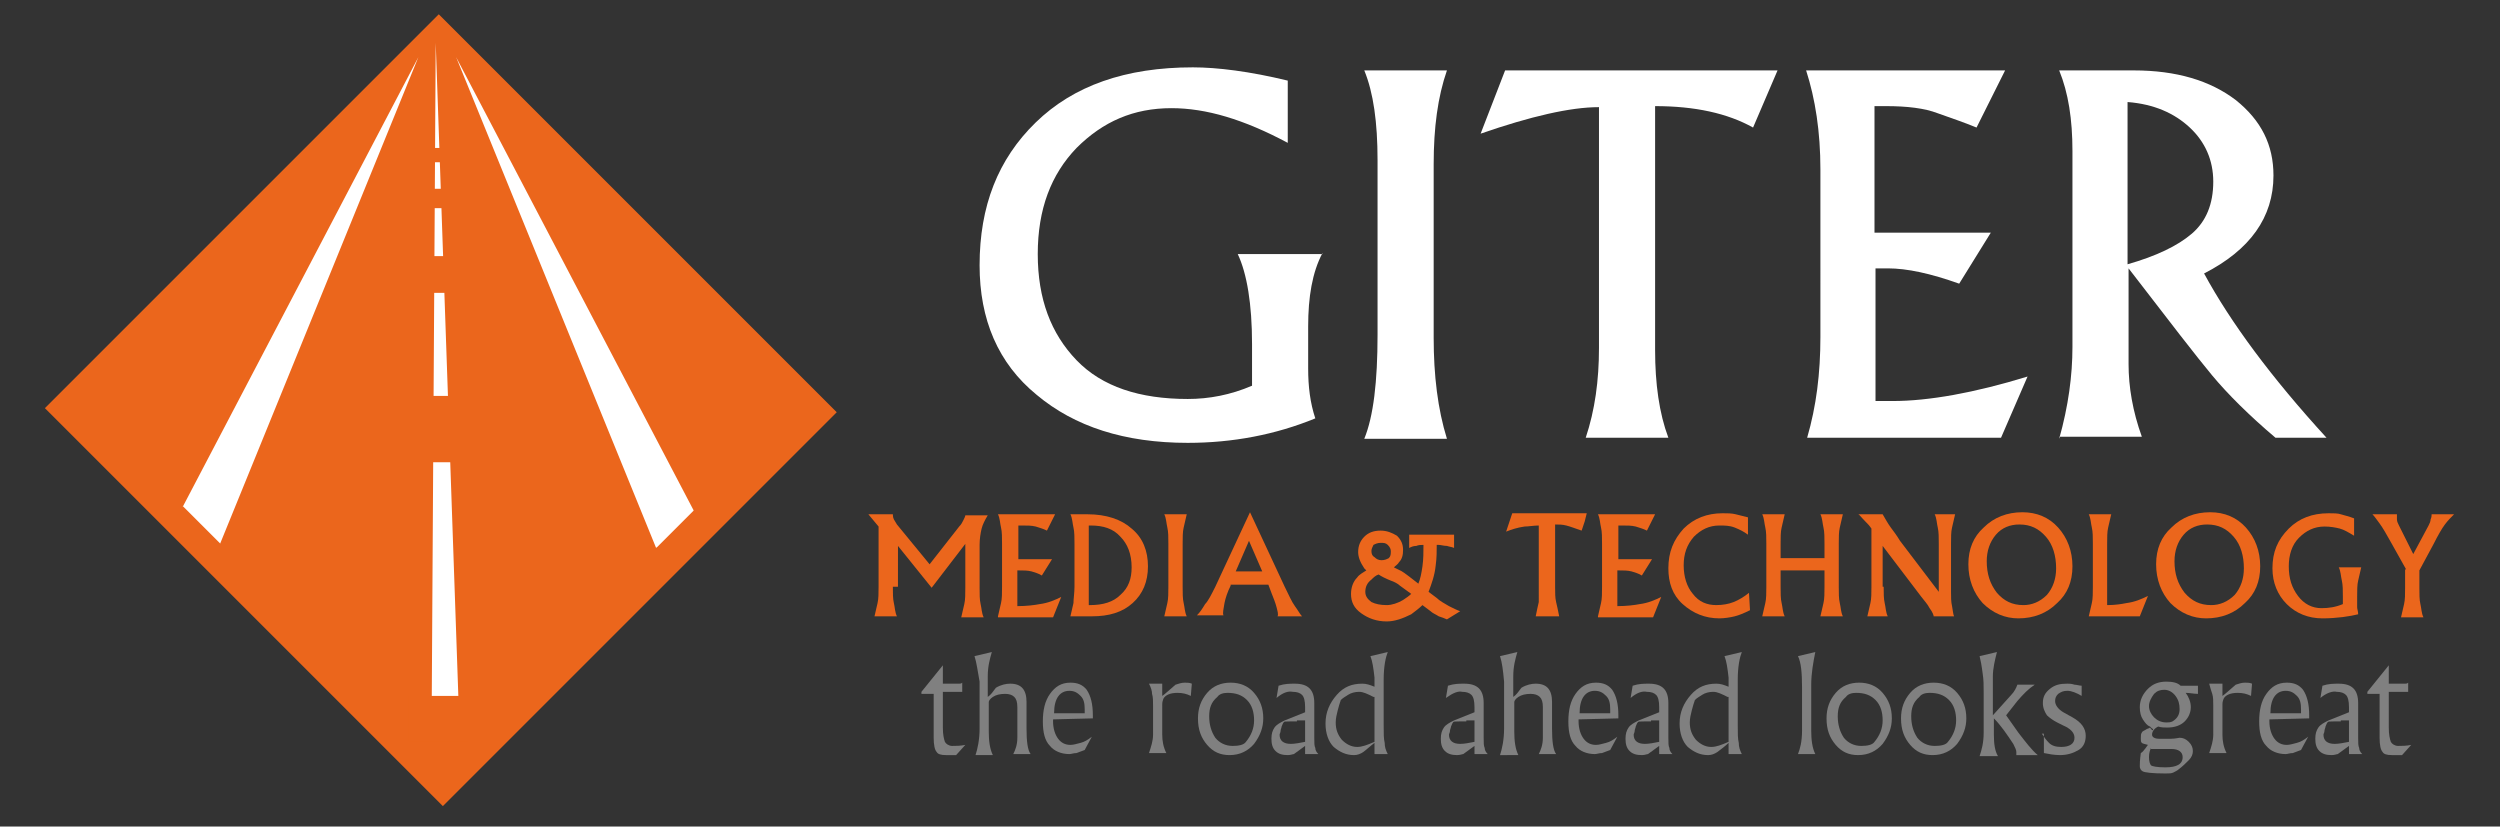
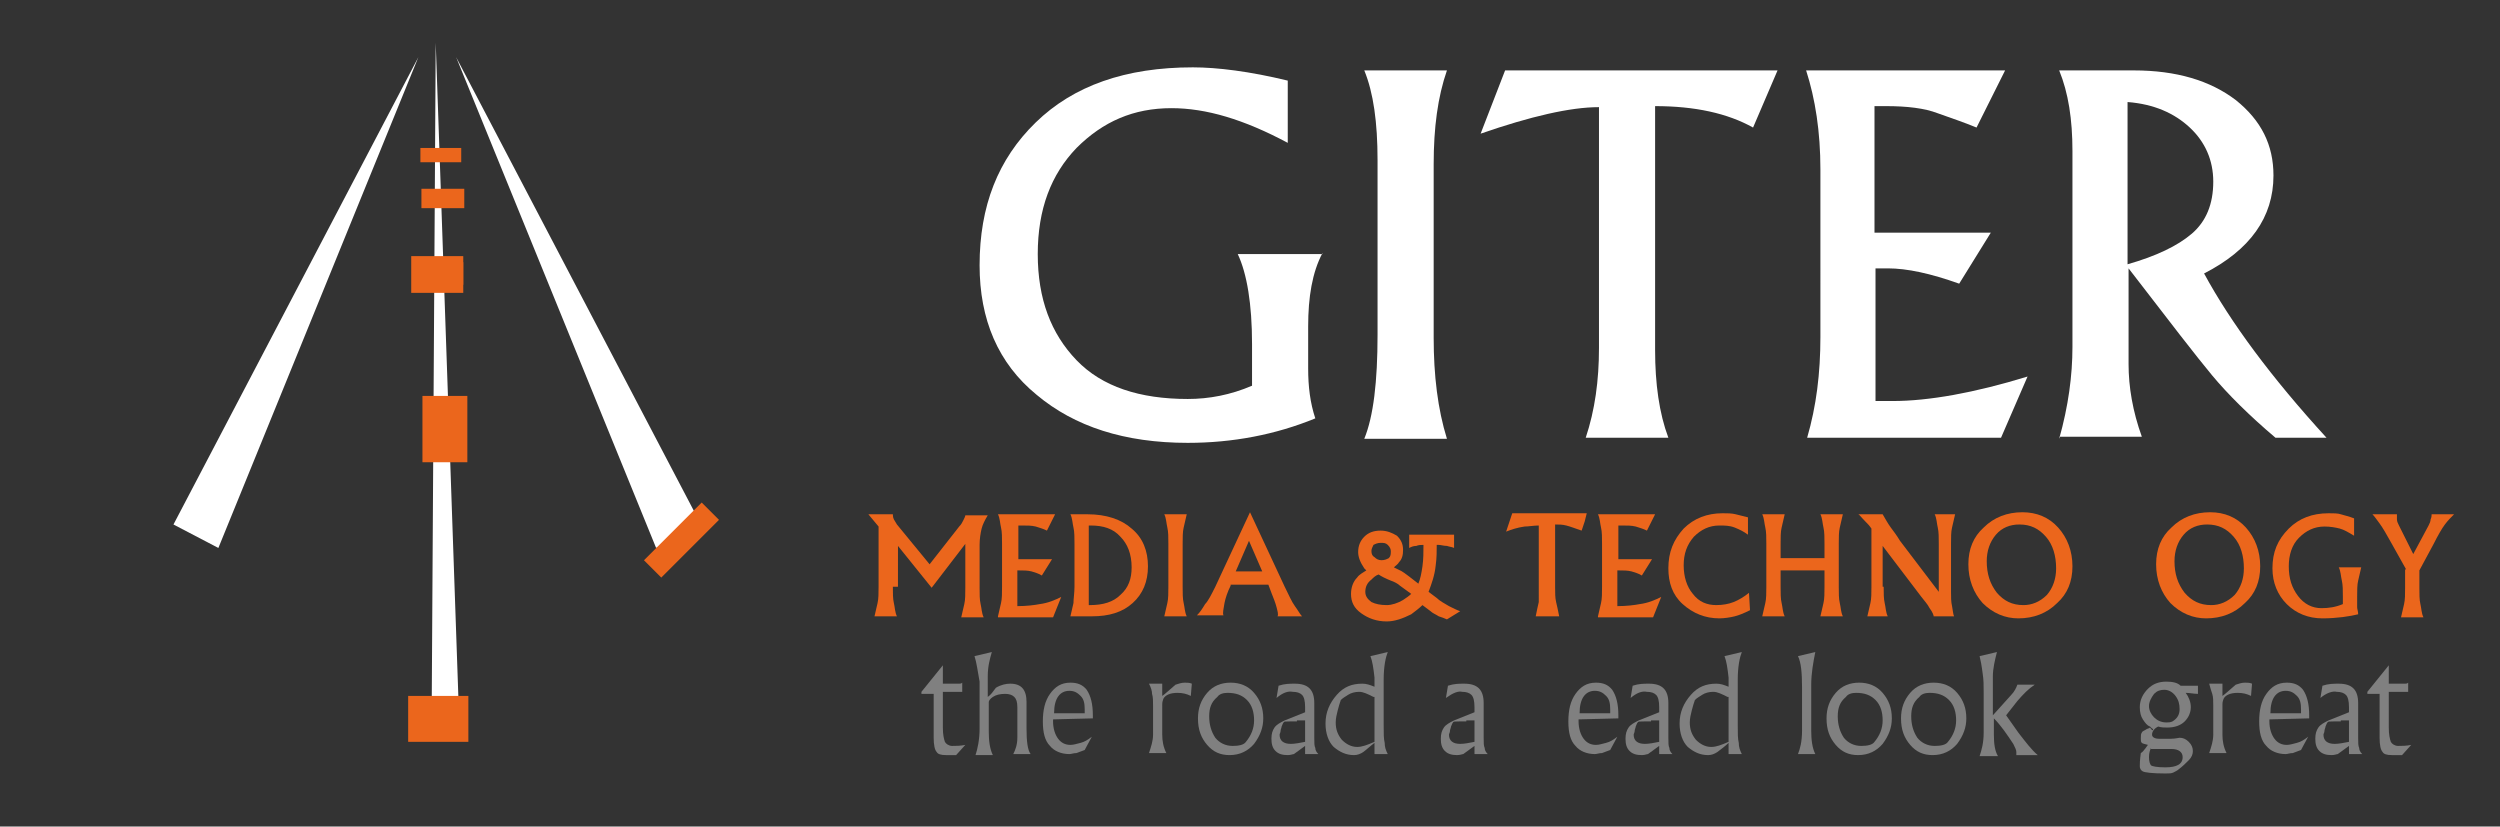
<svg xmlns="http://www.w3.org/2000/svg" version="1.1" id="Layer_1" x="0px" y="0px" viewBox="0 0 245 81" style="enable-background:new 0 0 245 81;" xml:space="preserve">
  <rect x="0" y="0" width="245" height="81" fill="#333333" stroke="none" />
  <style type="text/css">
	.st0{fill:#EB661C;}
	.st1{fill:#FFFFFF;}
	.st2{opacity:0.439;fill:#E1E1E1;}
</style>
  <g>
-     <polyline class="st0" points="38.8,5.6 4.4,40 43.4,79 82,40.4 43,1.4 38.8,5.6  " />
    <polyline class="st1" points="21.4,53.7 17,51.4 41,5.6  " />
    <polyline class="st1" points="64.3,53.7 68.7,51.4 44.7,5.6  " />
    <rect x="41.6" y="25.7" class="st0" width="3.8" height="2.2" />
-     <rect x="18.7" y="49.3" transform="matrix(0.707 -0.707 0.707 0.707 -31.846 29.675)" class="st0" width="2.4" height="8" />
    <rect x="62.8" y="51.7" transform="matrix(0.707 -0.707 0.707 0.707 -17.843 62.753)" class="st0" width="8" height="2.4" />
    <polyline class="st1" points="45,70.6 42.3,70.6 42.7,4.2  " />
    <rect x="40.3" y="25.1" class="st0" width="5.1" height="3.6" />
    <rect x="41.4" y="38.8" class="st0" width="4.4" height="6.5" />
    <rect x="41.2" y="14.5" class="st0" width="4" height="1.4" />
    <rect x="41.3" y="18.5" class="st0" width="4.2" height="1.9" />
    <rect x="40" y="68.2" class="st0" width="5.9" height="4.5" />
    <g>
      <path class="st1" d="M129.6,24.8c-1,1.9-1.4,4.3-1.4,7.2v4.1c0,1.8,0.2,3.4,0.7,4.9c-3.9,1.6-8.1,2.4-12.5,2.4    c-6.2,0-11.1-1.6-14.8-4.7C97.8,35.6,96,31.3,96,26c0-5.8,1.8-10.4,5.5-14c3.7-3.6,8.8-5.4,15.4-5.4c2.4,0,5.6,0.4,9.3,1.3v6.1    c-4.3-2.3-8-3.4-11.4-3.4c-3.7,0-6.7,1.3-9.3,3.9c-2.5,2.6-3.8,6-3.8,10.4s1.3,7.8,3.8,10.4c2.5,2.6,6.2,3.8,10.9,3.8    c2.1,0,4.2-0.4,6.3-1.3v-4.1c0-3.9-0.5-6.9-1.4-8.8H129.6z" />
      <path class="st1" d="M133.7,43c0.9-2.2,1.3-5.6,1.3-10.2V15.7c0-3.7-0.4-6.6-1.3-8.8h8.1c-0.9,2.6-1.3,5.6-1.3,9.2v17    c0,3.7,0.4,7,1.3,9.9H133.7z" />
      <path class="st1" d="M145.1,13.1l2.4-6.2h26.7l-2.4,5.6c-2.5-1.4-5.7-2.1-9.6-2.1v23.9c0,3.3,0.4,6.2,1.3,8.6h-8.1    c0.9-2.7,1.3-5.6,1.3-8.8V10.5C153.9,10.5,150,11.4,145.1,13.1z" />
      <path class="st1" d="M177,6.9h19.5l-2.8,5.6c-1.2-0.5-2.4-0.9-3.8-1.4c-1.3-0.5-3-0.7-5.1-0.7h-1.1v12.4h11.4l-3.1,5    c-2.8-1-5.1-1.5-7-1.5h-1.2v13h1.7c3.5,0,8-0.8,13.2-2.4l-2.6,6h-19c0.9-3.1,1.3-6.3,1.3-9.9V16.6C178.4,12.9,177.9,9.7,177,6.9z" />
      <path class="st1" d="M201.8,43c0.9-3.2,1.3-6.2,1.3-9V14.8c0-3.1-0.4-5.7-1.3-7.9h7.3c4.2,0,7.5,1,10,2.9c2.5,2,3.7,4.4,3.7,7.4    c0,4.1-2.3,7.3-6.8,9.6c2.6,4.8,6.6,10.2,12,16.1h-5c-2.6-2.2-4.7-4.3-6.2-6.1c-1.5-1.8-4.2-5.3-8.2-10.5v9.4    c0,2.2,0.4,4.6,1.3,7.1H201.8z M208.5,10v15.9c2.8-0.8,4.9-1.8,6.3-3c1.4-1.2,2.1-2.9,2.1-5.1c0-2.1-0.8-3.9-2.3-5.3    C213.1,11.1,211.1,10.2,208.5,10z" />
    </g>
    <g>
      <path class="st0" d="M87.5,57.5c0,0.6,0,1.2,0.1,1.6c0.1,0.4,0.1,0.9,0.3,1.3h-1.1h-1.1c0.1-0.4,0.2-0.9,0.3-1.3    c0.1-0.4,0.1-1,0.1-1.6v-5.9l-1-1.2h1.2h1.2c0,0.1,0,0.3,0.1,0.5c0.1,0.2,0.2,0.3,0.3,0.5l3.2,3.9h0l2.9-3.7    c0.2-0.2,0.3-0.4,0.4-0.6c0.1-0.2,0.2-0.4,0.2-0.5h1.1h1.1c-0.3,0.5-0.5,0.9-0.6,1.3c-0.1,0.4-0.2,1-0.2,1.6v4.2    c0,0.6,0,1.2,0.1,1.6c0.1,0.4,0.1,0.9,0.3,1.3h-1.1h-1.1c0.1-0.4,0.2-0.9,0.3-1.3c0.1-0.4,0.1-1,0.1-1.6v-4.3h0l-3.3,4.3h0    l-3.3-4.1h0V57.5z" />
      <path class="st0" d="M97.8,60.4c0.1-0.4,0.2-0.9,0.3-1.3c0.1-0.4,0.1-1,0.1-1.6v-4.2c0-0.6,0-1.2-0.1-1.6    c-0.1-0.4-0.1-0.9-0.3-1.3h1.9h3.7l-0.4,0.8l-0.4,0.8c-0.4-0.2-0.8-0.3-1.1-0.4c-0.4-0.1-0.8-0.1-1.3-0.1h-0.4v3.3h3.3l-0.5,0.8    l-0.5,0.8c-0.3-0.2-0.7-0.3-1-0.4c-0.4-0.1-0.8-0.1-1.3-0.1h-0.1v3.5c0.9,0,1.7-0.1,2.2-0.2c0.8-0.1,1.5-0.4,2.1-0.7l-0.4,1    l-0.4,1h-3.5H97.8z" />
      <path class="st0" d="M105.3,57.5v-4.2c0-0.6,0-1.2-0.1-1.6c-0.1-0.4-0.1-0.9-0.3-1.3h1.1h0.6c1.8,0,3.3,0.5,4.3,1.4    c1.1,0.9,1.6,2.2,1.6,3.7c0,1.5-0.5,2.7-1.5,3.6c-1,0.9-2.3,1.3-4,1.3h-1h-1.1c0.1-0.4,0.2-0.9,0.3-1.3    C105.2,58.7,105.3,58.1,105.3,57.5z M106.8,59.3c1.3,0,2.3-0.3,3-1c0.8-0.7,1.1-1.6,1.1-2.7c0-1.3-0.4-2.3-1.1-3    c-0.7-0.8-1.7-1.1-2.9-1.1h-0.2V59.3z" />
      <path class="st0" d="M114.5,57.5v-4.2c0-0.6,0-1.2-0.1-1.6c-0.1-0.4-0.1-0.9-0.3-1.3h1.1h1.1c-0.1,0.4-0.2,0.9-0.3,1.3    c-0.1,0.4-0.1,1-0.1,1.6v4.2c0,0.6,0,1.2,0.1,1.6c0.1,0.4,0.1,0.9,0.3,1.3h-1.1h-1.1c0.1-0.4,0.2-0.9,0.3-1.3    C114.5,58.7,114.5,58.1,114.5,57.5z" />
      <path class="st0" d="M119.1,57.5l3.4-7.3h0l3.4,7.3c0.4,0.8,0.7,1.5,1,1.9c0.3,0.4,0.5,0.8,0.7,1h-1.2h-1.2c0.1-0.2,0-0.5-0.1-0.9    c-0.1-0.4-0.3-0.9-0.5-1.4l-0.3-0.8h-3.7l0,0.1c-0.3,0.6-0.5,1.2-0.6,1.7c-0.1,0.6-0.2,1-0.1,1.2h-1.3h-1.3    c0.3-0.3,0.5-0.6,0.8-1.1C118.4,58.9,118.7,58.3,119.1,57.5z M121.1,56h2.6l-1.3-3h0L121.1,56z" />
      <path class="st0" d="M133.1,54.1c0-0.6,0.2-1.1,0.6-1.5c0.4-0.4,0.9-0.6,1.6-0.6c0.6,0,1.1,0.2,1.6,0.5c0.4,0.4,0.6,0.8,0.6,1.4    c0,0.5-0.1,0.9-0.4,1.2c-0.1,0.2-0.3,0.3-0.5,0.5l0.4,0.2c0.5,0.2,0.8,0.5,1.1,0.7l0.9,0.7c0.2-0.5,0.3-1,0.4-1.7    c0.1-0.7,0.1-1.4,0.1-2.1c-0.2,0-0.5,0-0.7,0.1c-0.3,0-0.5,0.1-0.7,0.2v-1.3h1.5h1.4h1.5v1.3c-0.2-0.1-0.4-0.1-0.7-0.2    c-0.3,0-0.6-0.1-0.8-0.1h-0.2c0,0.6,0,1.3-0.1,2c-0.1,1-0.4,1.8-0.7,2.6l0.8,0.6c0.3,0.3,0.7,0.5,1.2,0.8c0.4,0.2,0.8,0.4,1.1,0.5    l-1.3,0.8c-0.2-0.1-0.5-0.2-0.8-0.3c-0.3-0.2-0.6-0.3-0.8-0.5l-0.8-0.6c-0.3,0.3-0.7,0.6-1.1,0.9c-0.8,0.4-1.6,0.7-2.4,0.7    c-1,0-1.8-0.3-2.5-0.8c-0.7-0.5-1-1.1-1-1.9c0-0.6,0.2-1.2,0.6-1.6c0.2-0.3,0.6-0.5,0.9-0.7l-0.2-0.2    C133.3,55.1,133.1,54.6,133.1,54.1z M135.9,59.3c0.5,0,1.1-0.2,1.6-0.5c0.3-0.2,0.6-0.4,0.8-0.6l-1.1-0.8    c-0.2-0.2-0.6-0.4-0.9-0.5c-0.5-0.2-0.9-0.4-1.2-0.6c-0.3,0.1-0.5,0.3-0.7,0.5c-0.4,0.3-0.6,0.7-0.6,1.2c0,0.4,0.2,0.7,0.6,1    C134.8,59.2,135.3,59.3,135.9,59.3z M134.4,54c0,0.3,0.1,0.5,0.3,0.6c0.2,0.2,0.4,0.3,0.7,0.3c0.3,0,0.5-0.1,0.7-0.2    c0.2-0.2,0.2-0.4,0.2-0.7c0-0.2-0.1-0.4-0.3-0.6c-0.2-0.2-0.4-0.2-0.7-0.2c-0.3,0-0.5,0.1-0.7,0.2C134.5,53.6,134.4,53.8,134.4,54    z" />
      <path class="st0" d="M150.8,57.5v-6c-0.5,0-1,0.1-1.4,0.1c-0.7,0.1-1.3,0.3-1.8,0.5l0.3-0.9l0.3-0.9h3.4h3.9l-0.2,0.8L155,52    c-0.6-0.2-1.1-0.4-1.5-0.5c-0.4-0.1-0.7-0.1-1.1-0.1v6.1c0,0.6,0,1.1,0.1,1.5c0.1,0.4,0.2,0.9,0.3,1.4h-1.1h-1.2    c0.1-0.5,0.2-1,0.3-1.4C150.8,58.6,150.8,58.1,150.8,57.5z" />
      <path class="st0" d="M156.6,60.4c0.1-0.4,0.2-0.9,0.3-1.3c0.1-0.4,0.1-1,0.1-1.6v-4.2c0-0.6,0-1.2-0.1-1.6    c-0.1-0.4-0.1-0.9-0.3-1.3h1.9h3.7l-0.4,0.8l-0.4,0.8c-0.4-0.2-0.8-0.3-1.1-0.4c-0.4-0.1-0.8-0.1-1.3-0.1h-0.4v3.3h3.3l-0.5,0.8    l-0.5,0.8c-0.3-0.2-0.7-0.3-1-0.4c-0.4-0.1-0.8-0.1-1.3-0.1h-0.1v3.5c0.9,0,1.7-0.1,2.2-0.2c0.8-0.1,1.5-0.4,2.1-0.7l-0.4,1    l-0.4,1h-3.5H156.6z" />
      <path class="st0" d="M171.5,59.8c-0.6,0.3-1.1,0.5-1.5,0.6c-0.4,0.1-1,0.2-1.5,0.2c-1.4,0-2.6-0.5-3.6-1.4c-1-0.9-1.4-2.1-1.4-3.5    c0-1.6,0.5-2.8,1.5-3.9c1-1,2.3-1.5,3.8-1.5c0.5,0,0.9,0,1.3,0.1c0.4,0.1,0.8,0.2,1.2,0.3v1.7c-0.4-0.3-0.8-0.5-1.3-0.7    c-0.5-0.2-1-0.2-1.5-0.2c-1,0-1.8,0.4-2.5,1.1c-0.7,0.8-1,1.7-1,2.8c0,1.1,0.3,2.1,0.9,2.8c0.6,0.8,1.4,1.1,2.3,1.1    c0.6,0,1.2-0.1,1.7-0.3c0.5-0.2,1-0.5,1.5-0.9L171.5,59.8z" />
      <path class="st0" d="M173.1,57.5v-4.2c0-0.6,0-1.2-0.1-1.6c-0.1-0.4-0.1-0.9-0.3-1.3h1.1h1.1c-0.1,0.4-0.2,0.9-0.3,1.3    c-0.1,0.4-0.1,1-0.1,1.6v1.4h4.3v-1.4c0-0.6,0-1.2-0.1-1.6c-0.1-0.4-0.1-0.9-0.3-1.3h1.1h1.1c-0.1,0.4-0.2,0.9-0.3,1.3    c-0.1,0.4-0.1,1-0.1,1.6v4.2c0,0.6,0,1.2,0.1,1.6c0.1,0.4,0.1,0.9,0.3,1.3h-1.1h-1.1c0.1-0.4,0.2-0.9,0.3-1.3    c0.1-0.4,0.1-1,0.1-1.6v-1.6h-4.3v1.6c0,0.6,0,1.2,0.1,1.6c0.1,0.4,0.1,0.9,0.3,1.3h-1.1h-1.1c0.1-0.4,0.2-0.9,0.3-1.3    C173.1,58.7,173.1,58.1,173.1,57.5z" />
      <path class="st0" d="M184.6,57.5c0,0.6,0,1.2,0.1,1.6c0.1,0.4,0.1,0.9,0.3,1.3h-1h-1c0.1-0.4,0.2-0.9,0.3-1.3    c0.1-0.4,0.1-1,0.1-1.6v-5.7c-0.2-0.3-0.4-0.5-0.6-0.7c-0.4-0.4-0.6-0.7-0.7-0.7h1.2h1.2c0.3,0.5,0.5,0.9,0.8,1.3    c0.3,0.4,0.6,0.8,0.9,1.3l3.8,5v-4.7c0-0.6,0-1.2-0.1-1.6c-0.1-0.4-0.1-0.9-0.3-1.3h1h1c-0.1,0.4-0.2,0.9-0.3,1.3    c-0.1,0.4-0.1,1-0.1,1.6V58c0,0.5,0,1,0.1,1.4c0.1,0.5,0.1,0.8,0.2,1h-1h-1c0-0.1-0.1-0.4-0.4-0.8c-0.2-0.4-0.5-0.7-0.8-1.1    l-3.8-5V57.5z" />
      <path class="st0" d="M194.3,59.1c-0.9-1-1.4-2.3-1.4-3.8c0-1.5,0.5-2.7,1.5-3.6c1-1,2.3-1.5,3.8-1.5c1.4,0,2.6,0.5,3.5,1.5    c0.9,1,1.4,2.3,1.4,3.8c0,1.5-0.5,2.7-1.5,3.6c-1,1-2.3,1.5-3.8,1.5C196.5,60.6,195.3,60.1,194.3,59.1z M200.6,58.3    c0.6-0.7,0.9-1.6,0.9-2.6c0-1.2-0.3-2.3-1-3.1c-0.7-0.8-1.5-1.2-2.6-1.2c-0.9,0-1.7,0.3-2.3,1c-0.6,0.7-0.9,1.6-0.9,2.6    c0,1.2,0.3,2.2,1,3.1c0.7,0.8,1.5,1.2,2.6,1.2C199.1,59.3,199.9,59,200.6,58.3z" />
-       <path class="st0" d="M204.7,60.4c0.1-0.4,0.2-0.9,0.3-1.3c0.1-0.4,0.1-1,0.1-1.6v-4.2c0-0.6,0-1.2-0.1-1.6    c-0.1-0.4-0.1-0.9-0.3-1.3h1.1h1.1c-0.1,0.4-0.2,0.9-0.3,1.3c-0.1,0.4-0.1,1-0.1,1.6v6c0.8,0,1.4-0.1,1.9-0.2    c0.8-0.1,1.5-0.4,2.1-0.7l-0.4,1l-0.4,1h-3.1H204.7z" />
      <path class="st0" d="M212.7,59.1c-0.9-1-1.4-2.3-1.4-3.8c0-1.5,0.5-2.7,1.5-3.6c1-1,2.3-1.5,3.8-1.5c1.4,0,2.6,0.5,3.5,1.5    c0.9,1,1.4,2.3,1.4,3.8c0,1.5-0.5,2.7-1.5,3.6c-1,1-2.3,1.5-3.8,1.5C214.9,60.6,213.7,60.1,212.7,59.1z M219,58.3    c0.6-0.7,0.9-1.6,0.9-2.6c0-1.2-0.3-2.3-1-3.1c-0.7-0.8-1.5-1.2-2.6-1.2c-0.9,0-1.7,0.3-2.3,1c-0.6,0.7-0.9,1.6-0.9,2.6    c0,1.2,0.3,2.2,1,3.1c0.7,0.8,1.5,1.2,2.6,1.2C217.5,59.3,218.3,59,219,58.3z" />
      <path class="st0" d="M227.6,60.6c-1.4,0-2.6-0.5-3.5-1.4c-0.9-0.9-1.4-2.1-1.4-3.5c0-1.6,0.5-2.8,1.6-3.9c1-1,2.3-1.5,3.9-1.5    c0.5,0,0.9,0,1.2,0.1c0.3,0.1,0.8,0.2,1.3,0.4v1.7c-0.5-0.3-1-0.6-1.4-0.7c-0.4-0.1-0.9-0.2-1.5-0.2c-1,0-1.8,0.4-2.5,1.1    c-0.7,0.7-1,1.7-1,2.8c0,1.2,0.3,2.1,0.9,2.9c0.6,0.8,1.4,1.2,2.3,1.2h0c0.7,0,1.4-0.1,2.1-0.4v-0.7c0-0.6,0-1.2-0.1-1.6    c-0.1-0.4-0.1-0.9-0.3-1.3h1.1h1.1c-0.1,0.4-0.2,0.9-0.3,1.3c-0.1,0.4-0.1,1-0.1,1.6v0.2c0,0.3,0,0.6,0,0.8c0,0.2,0.1,0.4,0.1,0.7    C230.3,60.4,229,60.6,227.6,60.6L227.6,60.6z" />
      <path class="st0" d="M235.8,55.8l-1.4-2.5c-0.5-0.9-0.9-1.6-1.2-2c-0.3-0.4-0.5-0.7-0.7-0.9h1.2h1.2c0,0.1,0,0.3,0,0.5    c0,0.2,0.1,0.4,0.2,0.6l1.4,2.8l0,0l1.5-2.8c0.1-0.2,0.2-0.4,0.2-0.6c0.1-0.2,0.1-0.4,0.1-0.5h1.1h1.1c-0.3,0.3-0.6,0.6-0.9,1    c-0.3,0.4-0.7,1.1-1.1,1.9l-1.4,2.6v1.7c0,0.6,0,1.2,0.1,1.6c0.1,0.4,0.1,0.9,0.3,1.3h-1.1h-1.1c0.1-0.4,0.2-0.9,0.3-1.3    c0.1-0.4,0.1-1,0.1-1.6V55.8z" />
    </g>
    <g>
      <path class="st2" d="M90.3,67.8l2.1-2.6V67H94c0.1,0,0.2,0,0.3-0.1v0.9h-1.9v3.5c0,0.7,0.1,1.1,0.2,1.4c0.1,0.2,0.4,0.4,0.7,0.4    c0.4,0,0.8,0,1.3-0.1l-0.9,1h-1c-0.5,0-0.8-0.1-0.9-0.3c-0.2-0.2-0.3-0.7-0.3-1.4v-4.3H90.3z" />
      <path class="st2" d="M95.5,64.3l1.7-0.4c-0.2,0.7-0.4,1.4-0.4,2.4v2c0.3-0.2,0.5-0.5,0.8-0.9c0.5-0.3,1-0.4,1.4-0.4    c1.1,0,1.6,0.6,1.6,1.8v2.6c0,1.2,0.1,2.1,0.4,2.5h-1.7c0.2-0.4,0.4-0.9,0.4-1.6v-3c0-0.5-0.1-0.8-0.3-1c-0.2-0.2-0.5-0.3-0.9-0.3    c-0.5,0-0.9,0.1-1.2,0.3c-0.3,0.2-0.4,0.4-0.4,0.5v2.9c0,0.9,0.1,1.7,0.4,2.3h-1.7c0.2-0.6,0.4-1.5,0.4-2.6v-4.6    C95.8,65.7,95.7,64.9,95.5,64.3z" />
      <path class="st2" d="M107.1,70.1v0.3l-3.9,0.1v0.2c0,0.7,0.2,1.3,0.5,1.7c0.3,0.4,0.7,0.6,1.2,0.6c0.3,0,0.6-0.1,1-0.2    c0.4-0.1,0.7-0.3,1.1-0.6l-0.7,1.3c-0.3,0.1-0.5,0.2-0.8,0.3c-0.3,0-0.5,0.1-0.7,0.1c-0.8,0-1.5-0.3-1.9-0.8    c-0.5-0.5-0.7-1.3-0.7-2.4c0-1.1,0.2-2,0.7-2.7c0.5-0.7,1.1-1.1,2-1.1c0.7,0,1.2,0.2,1.6,0.7C106.9,68.2,107.1,69,107.1,70.1z     M106.3,69.5c0-0.6-0.1-1-0.4-1.3c-0.3-0.3-0.6-0.5-1.1-0.5c-0.9,0-1.5,0.7-1.5,2.2h3C106.3,69.8,106.3,69.6,106.3,69.5z" />
      <path class="st2" d="M112.6,67h1.3v1.2c0.3-0.2,0.7-0.6,1.3-1.1c0.3-0.1,0.6-0.2,0.9-0.2c0.2,0,0.5,0,0.7,0.1l-0.1,1.2    c-0.4-0.2-0.8-0.3-1.3-0.3c-0.7,0-1.2,0.2-1.4,0.6c0,0.1-0.1,0.2-0.1,0.5V72c0,0.6,0.1,1.2,0.4,1.8h-1.7c0.2-0.6,0.4-1.2,0.4-1.8    v-2.8c0-0.5,0-0.9-0.1-1.2C112.9,67.7,112.8,67.4,112.6,67z" />
      <path class="st2" d="M117.4,70.4c0-1,0.3-1.8,0.9-2.5c0.6-0.7,1.4-1,2.3-1c0.9,0,1.7,0.3,2.3,1c0.6,0.7,0.9,1.5,0.9,2.5    c0,0.9-0.3,1.7-0.9,2.5c-0.6,0.7-1.4,1.1-2.4,1.1c-0.9,0-1.6-0.3-2.2-1C117.7,72.3,117.4,71.5,117.4,70.4z M118.5,70.2    c0,0.8,0.2,1.5,0.6,2.1c0.4,0.5,1,0.8,1.7,0.8c0.6,0,1.1-0.1,1.3-0.4c0.5-0.6,0.8-1.3,0.8-2.1c0-0.8-0.2-1.5-0.7-2    c-0.5-0.5-1.1-0.7-1.9-0.7c-0.4,0-0.8,0.1-1,0.4C118.7,68.8,118.5,69.4,118.5,70.2z" />
      <path class="st2" d="M125.1,68.4l0.2-1.2c0.6-0.2,1.1-0.2,1.6-0.2c1.3,0,1.9,0.6,1.9,1.9v3.4c0,0.5,0,0.8,0.1,1    c0,0.2,0.1,0.4,0.3,0.6h-1.3v-0.8l-1.1,0.8c-0.1,0-0.3,0.1-0.6,0.1c-0.5,0-0.9-0.1-1.2-0.4c-0.3-0.3-0.4-0.7-0.4-1.2    c0-0.5,0.1-0.8,0.3-1.1c0.2-0.3,0.6-0.5,1-0.7l2-0.8v-0.5c0-0.6-0.1-1-0.3-1.2c-0.2-0.2-0.5-0.3-0.9-0.3    C126.2,67.7,125.7,67.9,125.1,68.4z M127.1,70.7h-0.7c-0.4,0-0.6,0-0.6,0.1c-0.1,0.1-0.1,0.2-0.2,0.4c0,0.1-0.1,0.3-0.1,0.4    c0,0.2-0.1,0.3-0.1,0.4c0,0.6,0.4,0.9,1.1,0.9c0.4,0,0.9-0.1,1.4-0.2v-2.1H127.1z" />
      <path class="st2" d="M134.3,64.3l1.7-0.4c-0.2,0.5-0.4,1.4-0.4,2.7v4.5c0,0.8,0,1.3,0.1,1.7c0,0.4,0.1,0.7,0.3,1.1h-1.3v-1.1    c-0.4,0.3-0.7,0.6-1.1,0.9c-0.3,0.2-0.6,0.3-0.9,0.3c-0.8,0-1.4-0.3-2-0.8c-0.5-0.5-0.8-1.3-0.8-2.3c0-1.1,0.4-2,1.1-2.8    c0.7-0.8,1.5-1.1,2.5-1.1c0.4,0,0.7,0.1,1.2,0.3v-0.9C134.6,65.5,134.5,64.8,134.3,64.3z M134.6,68.3c-0.6-0.3-1-0.5-1.4-0.5    c-0.4,0-0.8,0.1-1.1,0.3c-0.3,0.2-0.5,0.3-0.7,0.5c-0.1,0.3-0.2,0.6-0.3,1c-0.1,0.4-0.2,0.8-0.2,1.2c0,0.7,0.2,1.2,0.6,1.7    c0.4,0.4,0.9,0.7,1.5,0.7c0.5,0,1-0.2,1.7-0.5V68.3z" />
      <path class="st2" d="M141.7,68.4l0.2-1.2c0.6-0.2,1.1-0.2,1.6-0.2c1.3,0,1.9,0.6,1.9,1.9v3.4c0,0.5,0,0.8,0.1,1    c0,0.2,0.1,0.4,0.3,0.6h-1.3v-0.8l-1.1,0.8c-0.1,0-0.3,0.1-0.6,0.1c-0.5,0-0.9-0.1-1.2-0.4c-0.3-0.3-0.4-0.7-0.4-1.2    c0-0.5,0.1-0.8,0.3-1.1c0.2-0.3,0.6-0.5,1-0.7l2-0.8v-0.5c0-0.6-0.1-1-0.3-1.2c-0.2-0.2-0.5-0.3-0.9-0.3    C142.9,67.7,142.4,67.9,141.7,68.4z M143.7,70.7H143c-0.4,0-0.6,0-0.6,0.1c-0.1,0.1-0.1,0.2-0.2,0.4c0,0.1-0.1,0.3-0.1,0.4    c0,0.2-0.1,0.3-0.1,0.4c0,0.6,0.4,0.9,1.1,0.9c0.4,0,0.9-0.1,1.4-0.2v-2.1H143.7z" />
-       <path class="st2" d="M147,64.3l1.7-0.4c-0.2,0.7-0.4,1.4-0.4,2.4v2c0.3-0.2,0.5-0.5,0.8-0.9c0.5-0.3,1-0.4,1.4-0.4    c1.1,0,1.6,0.6,1.6,1.8v2.6c0,1.2,0.1,2.1,0.4,2.5h-1.7c0.2-0.4,0.4-0.9,0.4-1.6v-3c0-0.5-0.1-0.8-0.3-1c-0.2-0.2-0.5-0.3-0.9-0.3    c-0.5,0-0.9,0.1-1.2,0.3c-0.3,0.2-0.4,0.4-0.4,0.5v2.9c0,0.9,0.1,1.7,0.4,2.3H147c0.2-0.6,0.4-1.5,0.4-2.6v-4.6    C147.3,65.7,147.2,64.9,147,64.3z" />
      <path class="st2" d="M158.6,70.1v0.3l-3.9,0.1v0.2c0,0.7,0.2,1.3,0.5,1.7c0.3,0.4,0.7,0.6,1.2,0.6c0.3,0,0.6-0.1,1-0.2    c0.4-0.1,0.7-0.3,1.1-0.6l-0.7,1.3c-0.3,0.1-0.5,0.2-0.8,0.3c-0.3,0-0.5,0.1-0.7,0.1c-0.8,0-1.5-0.3-1.9-0.8    c-0.5-0.5-0.7-1.3-0.7-2.4c0-1.1,0.2-2,0.7-2.7c0.5-0.7,1.1-1.1,2-1.1c0.7,0,1.2,0.2,1.6,0.7C158.4,68.2,158.6,69,158.6,70.1z     M157.8,69.5c0-0.6-0.1-1-0.4-1.3c-0.3-0.3-0.6-0.5-1.1-0.5c-0.9,0-1.5,0.7-1.5,2.2h3C157.8,69.8,157.8,69.6,157.8,69.5z" />
      <path class="st2" d="M159.8,68.4l0.2-1.2c0.6-0.2,1.1-0.2,1.6-0.2c1.3,0,1.9,0.6,1.9,1.9v3.4c0,0.5,0,0.8,0.1,1    c0,0.2,0.1,0.4,0.3,0.6h-1.3v-0.8l-1.1,0.8c-0.1,0-0.3,0.1-0.6,0.1c-0.5,0-0.9-0.1-1.2-0.4c-0.3-0.3-0.4-0.7-0.4-1.2    c0-0.5,0.1-0.8,0.3-1.1c0.2-0.3,0.6-0.5,1-0.7l2-0.8v-0.5c0-0.6-0.1-1-0.3-1.2c-0.2-0.2-0.5-0.3-0.9-0.3    C160.9,67.7,160.4,67.9,159.8,68.4z M161.8,70.7h-0.7c-0.4,0-0.6,0-0.6,0.1c-0.1,0.1-0.1,0.2-0.2,0.4c0,0.1-0.1,0.3-0.1,0.4    c0,0.2-0.1,0.3-0.1,0.4c0,0.6,0.4,0.9,1.1,0.9c0.4,0,0.9-0.1,1.4-0.2v-2.1H161.8z" />
      <path class="st2" d="M169,64.3l1.7-0.4c-0.2,0.5-0.4,1.4-0.4,2.7v4.5c0,0.8,0,1.3,0.1,1.7c0,0.4,0.1,0.7,0.3,1.1h-1.3v-1.1    c-0.3,0.3-0.7,0.6-1.1,0.9c-0.3,0.2-0.6,0.3-0.9,0.3c-0.8,0-1.4-0.3-2-0.8c-0.5-0.5-0.8-1.3-0.8-2.3c0-1.1,0.4-2,1.1-2.8    c0.7-0.8,1.5-1.1,2.5-1.1c0.4,0,0.7,0.1,1.2,0.3v-0.9C169.3,65.5,169.2,64.8,169,64.3z M169.3,68.3c-0.6-0.3-1-0.5-1.4-0.5    c-0.4,0-0.8,0.1-1.1,0.3c-0.3,0.2-0.5,0.3-0.7,0.5c-0.1,0.3-0.2,0.6-0.3,1c-0.1,0.4-0.2,0.8-0.2,1.2c0,0.7,0.2,1.2,0.6,1.7    c0.4,0.4,0.9,0.7,1.5,0.7c0.5,0,1-0.2,1.7-0.5V68.3z" />
      <path class="st2" d="M176.2,64.3l1.7-0.4c-0.2,1-0.4,2.1-0.4,3.2v4.5c0,0.9,0.1,1.7,0.4,2.3h-1.7c0.2-0.5,0.4-1.2,0.4-2.3v-4.2    C176.6,65.9,176.5,64.9,176.2,64.3z" />
      <path class="st2" d="M179,70.4c0-1,0.3-1.8,0.9-2.5c0.6-0.7,1.4-1,2.3-1c0.9,0,1.7,0.3,2.3,1c0.6,0.7,0.9,1.5,0.9,2.5    c0,0.9-0.3,1.7-0.9,2.5c-0.6,0.7-1.4,1.1-2.4,1.1c-0.9,0-1.6-0.3-2.2-1C179.3,72.3,179,71.5,179,70.4z M180.1,70.2    c0,0.8,0.2,1.5,0.6,2.1c0.4,0.5,1,0.8,1.7,0.8c0.6,0,1.1-0.1,1.3-0.4c0.5-0.6,0.8-1.3,0.8-2.1c0-0.8-0.2-1.5-0.7-2    c-0.5-0.5-1.1-0.7-1.9-0.7c-0.4,0-0.8,0.1-1,0.4C180.3,68.8,180.1,69.4,180.1,70.2z" />
      <path class="st2" d="M186.3,70.4c0-1,0.3-1.8,0.9-2.5c0.6-0.7,1.4-1,2.3-1c0.9,0,1.7,0.3,2.3,1c0.6,0.7,0.9,1.5,0.9,2.5    c0,0.9-0.3,1.7-0.9,2.5c-0.6,0.7-1.4,1.1-2.4,1.1c-0.9,0-1.6-0.3-2.2-1C186.6,72.3,186.3,71.5,186.3,70.4z M187.3,70.2    c0,0.8,0.2,1.5,0.6,2.1c0.4,0.5,1,0.8,1.7,0.8c0.6,0,1.1-0.1,1.3-0.4c0.5-0.6,0.8-1.3,0.8-2.1c0-0.8-0.2-1.5-0.7-2    c-0.5-0.5-1.1-0.7-1.9-0.7c-0.4,0-0.8,0.1-1,0.4C187.5,68.8,187.3,69.4,187.3,70.2z" />
      <path class="st2" d="M194,64.3l1.7-0.4c-0.2,0.8-0.4,1.6-0.4,2.4v3.8l1.8-2c0.3-0.3,0.5-0.7,0.6-1h1.7c-0.6,0.4-1.1,0.9-1.7,1.6    l-1.1,1.4l1.2,1.7c0.7,0.9,1.3,1.7,1.9,2.2h-2.1v-0.3c0-0.2-0.1-0.4-0.3-0.8c-0.6-0.9-1.2-1.8-1.9-2.5v1.6c0,0.9,0.1,1.6,0.4,2.1    H194c0.2-0.6,0.4-1.3,0.4-2.3v-3.9c0-0.7,0-1.3-0.1-1.9C194.2,65.2,194.1,64.7,194,64.3z" />
-       <path class="st2" d="M200.1,71.9c0.2,0.3,0.4,0.6,0.7,0.9c0.3,0.3,0.7,0.4,1.2,0.4c0.8,0,1.3-0.3,1.3-0.9c0-0.5-0.4-0.9-1.1-1.2    l-0.6-0.3c-0.4-0.2-0.8-0.5-1-0.7c-0.2-0.3-0.4-0.7-0.4-1.2c0-0.6,0.2-1,0.7-1.4c0.5-0.4,1-0.5,1.7-0.5c0.2,0,0.4,0,0.7,0.1    c0.2,0,0.5,0.1,0.7,0.1v1c-0.5-0.3-1-0.5-1.4-0.5c-0.4,0-0.6,0.1-0.9,0.3c-0.2,0.2-0.3,0.4-0.3,0.7c0,0.4,0.3,0.8,0.8,1.1l0.9,0.5    c0.9,0.5,1.3,1.1,1.3,1.8c0,0.6-0.2,1.1-0.7,1.4c-0.5,0.3-1.1,0.5-1.8,0.5c-0.6,0-1.1-0.1-1.6-0.2V71.9z" />
      <path class="st2" d="M211,71.5c0,0,0-0.1-0.1-0.1c0,0-0.1-0.1-0.2-0.2c-0.3-0.1-0.5-0.4-0.7-0.7c-0.2-0.3-0.3-0.7-0.3-1.2    c0-0.7,0.3-1.3,0.8-1.8c0.5-0.5,1.1-0.7,1.8-0.7c0.6,0,1.1,0.1,1.4,0.4h1.7v0.8c-0.4,0-0.8-0.1-1.2-0.1c0.3,0.4,0.5,0.9,0.5,1.4    c0,0.5-0.2,1-0.6,1.4c-0.4,0.4-1,0.6-1.7,0.6c-0.3,0-0.6,0-0.9-0.1c-0.4,0.2-0.6,0.5-0.6,0.8c0,0.2,0.2,0.4,0.7,0.4    c0.2,0,0.6,0,1.1,0c0.5,0,0.8-0.1,0.9-0.1c0.3,0,0.6,0.1,0.9,0.4c0.3,0.3,0.4,0.6,0.4,0.9c0,0.3-0.1,0.6-0.4,0.9    c-0.3,0.3-0.6,0.6-1,0.9c-0.1,0.1-0.3,0.2-0.5,0.3c-0.2,0.1-0.4,0.1-0.8,0.1c-1.3,0-2-0.1-2.2-0.2c-0.2-0.1-0.3-0.3-0.3-0.5    c0-0.2,0-0.6,0.1-1.3c0.2-0.1,0.3-0.3,0.4-0.4c0.1-0.1,0.2-0.3,0.3-0.4c-0.3-0.1-0.5-0.1-0.6-0.2c-0.1-0.1-0.1-0.2-0.1-0.4    c0-0.3,0-0.5,0.1-0.6c0-0.1,0.2-0.2,0.4-0.3c0.1-0.1,0.3-0.1,0.4-0.2C210.9,71.6,211,71.6,211,71.5z M210.8,73.3    c-0.1,0.2-0.2,0.5-0.2,0.9c0,0.4,0.1,0.7,0.2,0.8c0.1,0.1,0.6,0.2,1.4,0.2c1.1,0,1.7-0.3,1.7-1c0-0.5-0.4-0.8-1.1-0.8H210.8z     M210.6,69.2c0,0.4,0.2,0.8,0.5,1.1c0.3,0.3,0.7,0.5,1.2,0.5c0.2,0,0.4,0,0.6-0.1c0.5-0.3,0.7-0.7,0.7-1.2c0-0.5-0.1-0.9-0.4-1.3    c-0.3-0.4-0.7-0.6-1.1-0.6c-0.4,0-0.7,0.1-1,0.4C210.8,68.4,210.6,68.8,210.6,69.2z" />
      <path class="st2" d="M216.5,67h1.3v1.2c0.3-0.2,0.7-0.6,1.3-1.1c0.3-0.1,0.6-0.2,0.9-0.2c0.2,0,0.5,0,0.7,0.1l-0.1,1.2    c-0.4-0.2-0.8-0.3-1.3-0.3c-0.7,0-1.2,0.2-1.4,0.6c0,0.1-0.1,0.2-0.1,0.5V72c0,0.6,0.1,1.2,0.4,1.8h-1.7c0.2-0.6,0.4-1.2,0.4-1.8    v-2.8c0-0.5,0-0.9-0.1-1.2C216.7,67.7,216.6,67.4,216.5,67z" />
      <path class="st2" d="M226.3,70.1v0.3l-3.9,0.1v0.2c0,0.7,0.2,1.3,0.5,1.7c0.3,0.4,0.7,0.6,1.2,0.6c0.3,0,0.6-0.1,1-0.2    c0.4-0.1,0.7-0.3,1.1-0.6l-0.7,1.3c-0.3,0.1-0.5,0.2-0.8,0.3c-0.3,0-0.5,0.1-0.7,0.1c-0.8,0-1.5-0.3-1.9-0.8    c-0.5-0.5-0.7-1.3-0.7-2.4c0-1.1,0.2-2,0.7-2.7c0.5-0.7,1.1-1.1,2-1.1c0.7,0,1.2,0.2,1.6,0.7C226.1,68.2,226.3,69,226.3,70.1z     M225.5,69.5c0-0.6-0.1-1-0.4-1.3c-0.3-0.3-0.6-0.5-1.1-0.5c-0.9,0-1.5,0.7-1.5,2.2h3C225.5,69.8,225.5,69.6,225.5,69.5z" />
      <path class="st2" d="M227.4,68.4l0.2-1.2c0.6-0.2,1.1-0.2,1.6-0.2c1.3,0,1.9,0.6,1.9,1.9v3.4c0,0.5,0,0.8,0.1,1    c0,0.2,0.1,0.4,0.3,0.6h-1.3v-0.8l-1.1,0.8c-0.1,0-0.3,0.1-0.6,0.1c-0.5,0-0.9-0.1-1.2-0.4c-0.3-0.3-0.4-0.7-0.4-1.2    c0-0.5,0.1-0.8,0.3-1.1c0.2-0.3,0.6-0.5,1-0.7l2-0.8v-0.5c0-0.6-0.1-1-0.3-1.2c-0.2-0.2-0.5-0.3-0.9-0.3    C228.6,67.7,228,67.9,227.4,68.4z M229.4,70.7h-0.7c-0.4,0-0.6,0-0.6,0.1c-0.1,0.1-0.1,0.2-0.2,0.4c0,0.1-0.1,0.3-0.1,0.4    c0,0.2-0.1,0.3-0.1,0.4c0,0.6,0.4,0.9,1.1,0.9c0.4,0,0.9-0.1,1.4-0.2v-2.1H229.4z" />
      <path class="st2" d="M232,67.8l2.1-2.6V67h1.6c0.1,0,0.2,0,0.3-0.1v0.9h-1.9v3.5c0,0.7,0.1,1.1,0.2,1.4c0.1,0.2,0.4,0.4,0.7,0.4    c0.4,0,0.8,0,1.3-0.1l-0.9,1h-1c-0.5,0-0.8-0.1-0.9-0.3c-0.2-0.2-0.3-0.7-0.3-1.4v-4.3H232z" />
    </g>
  </g>
</svg>